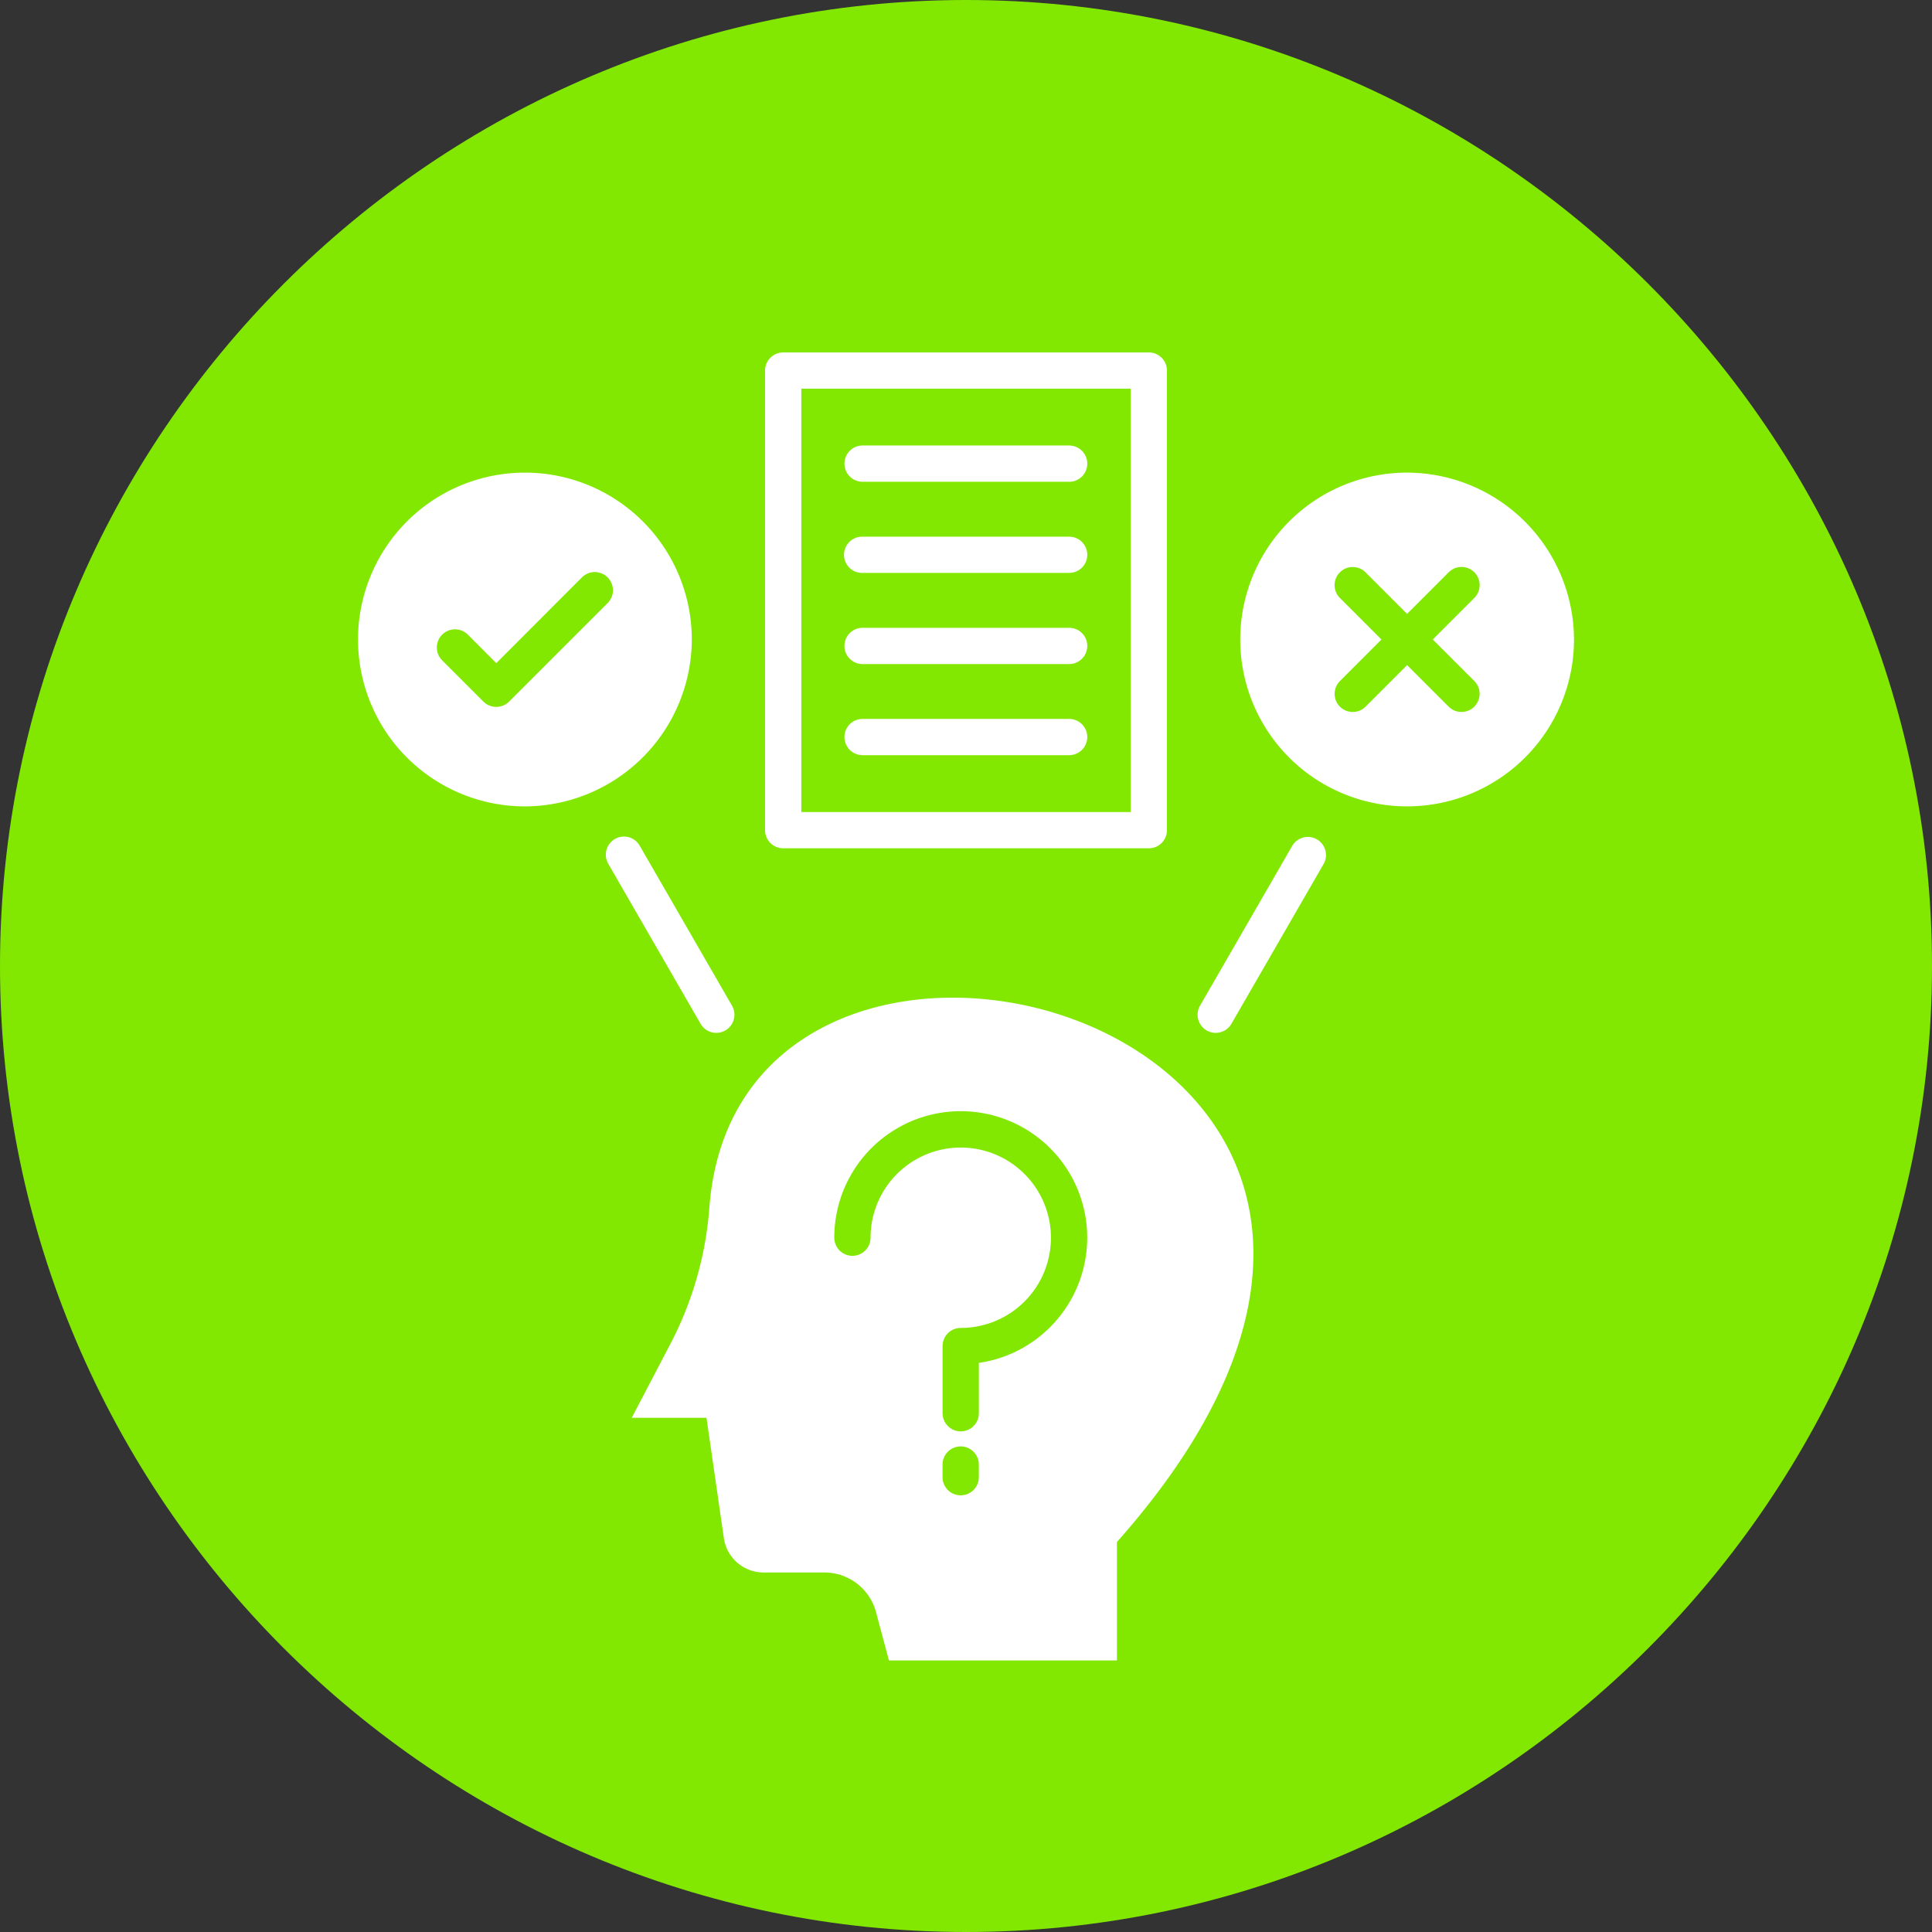
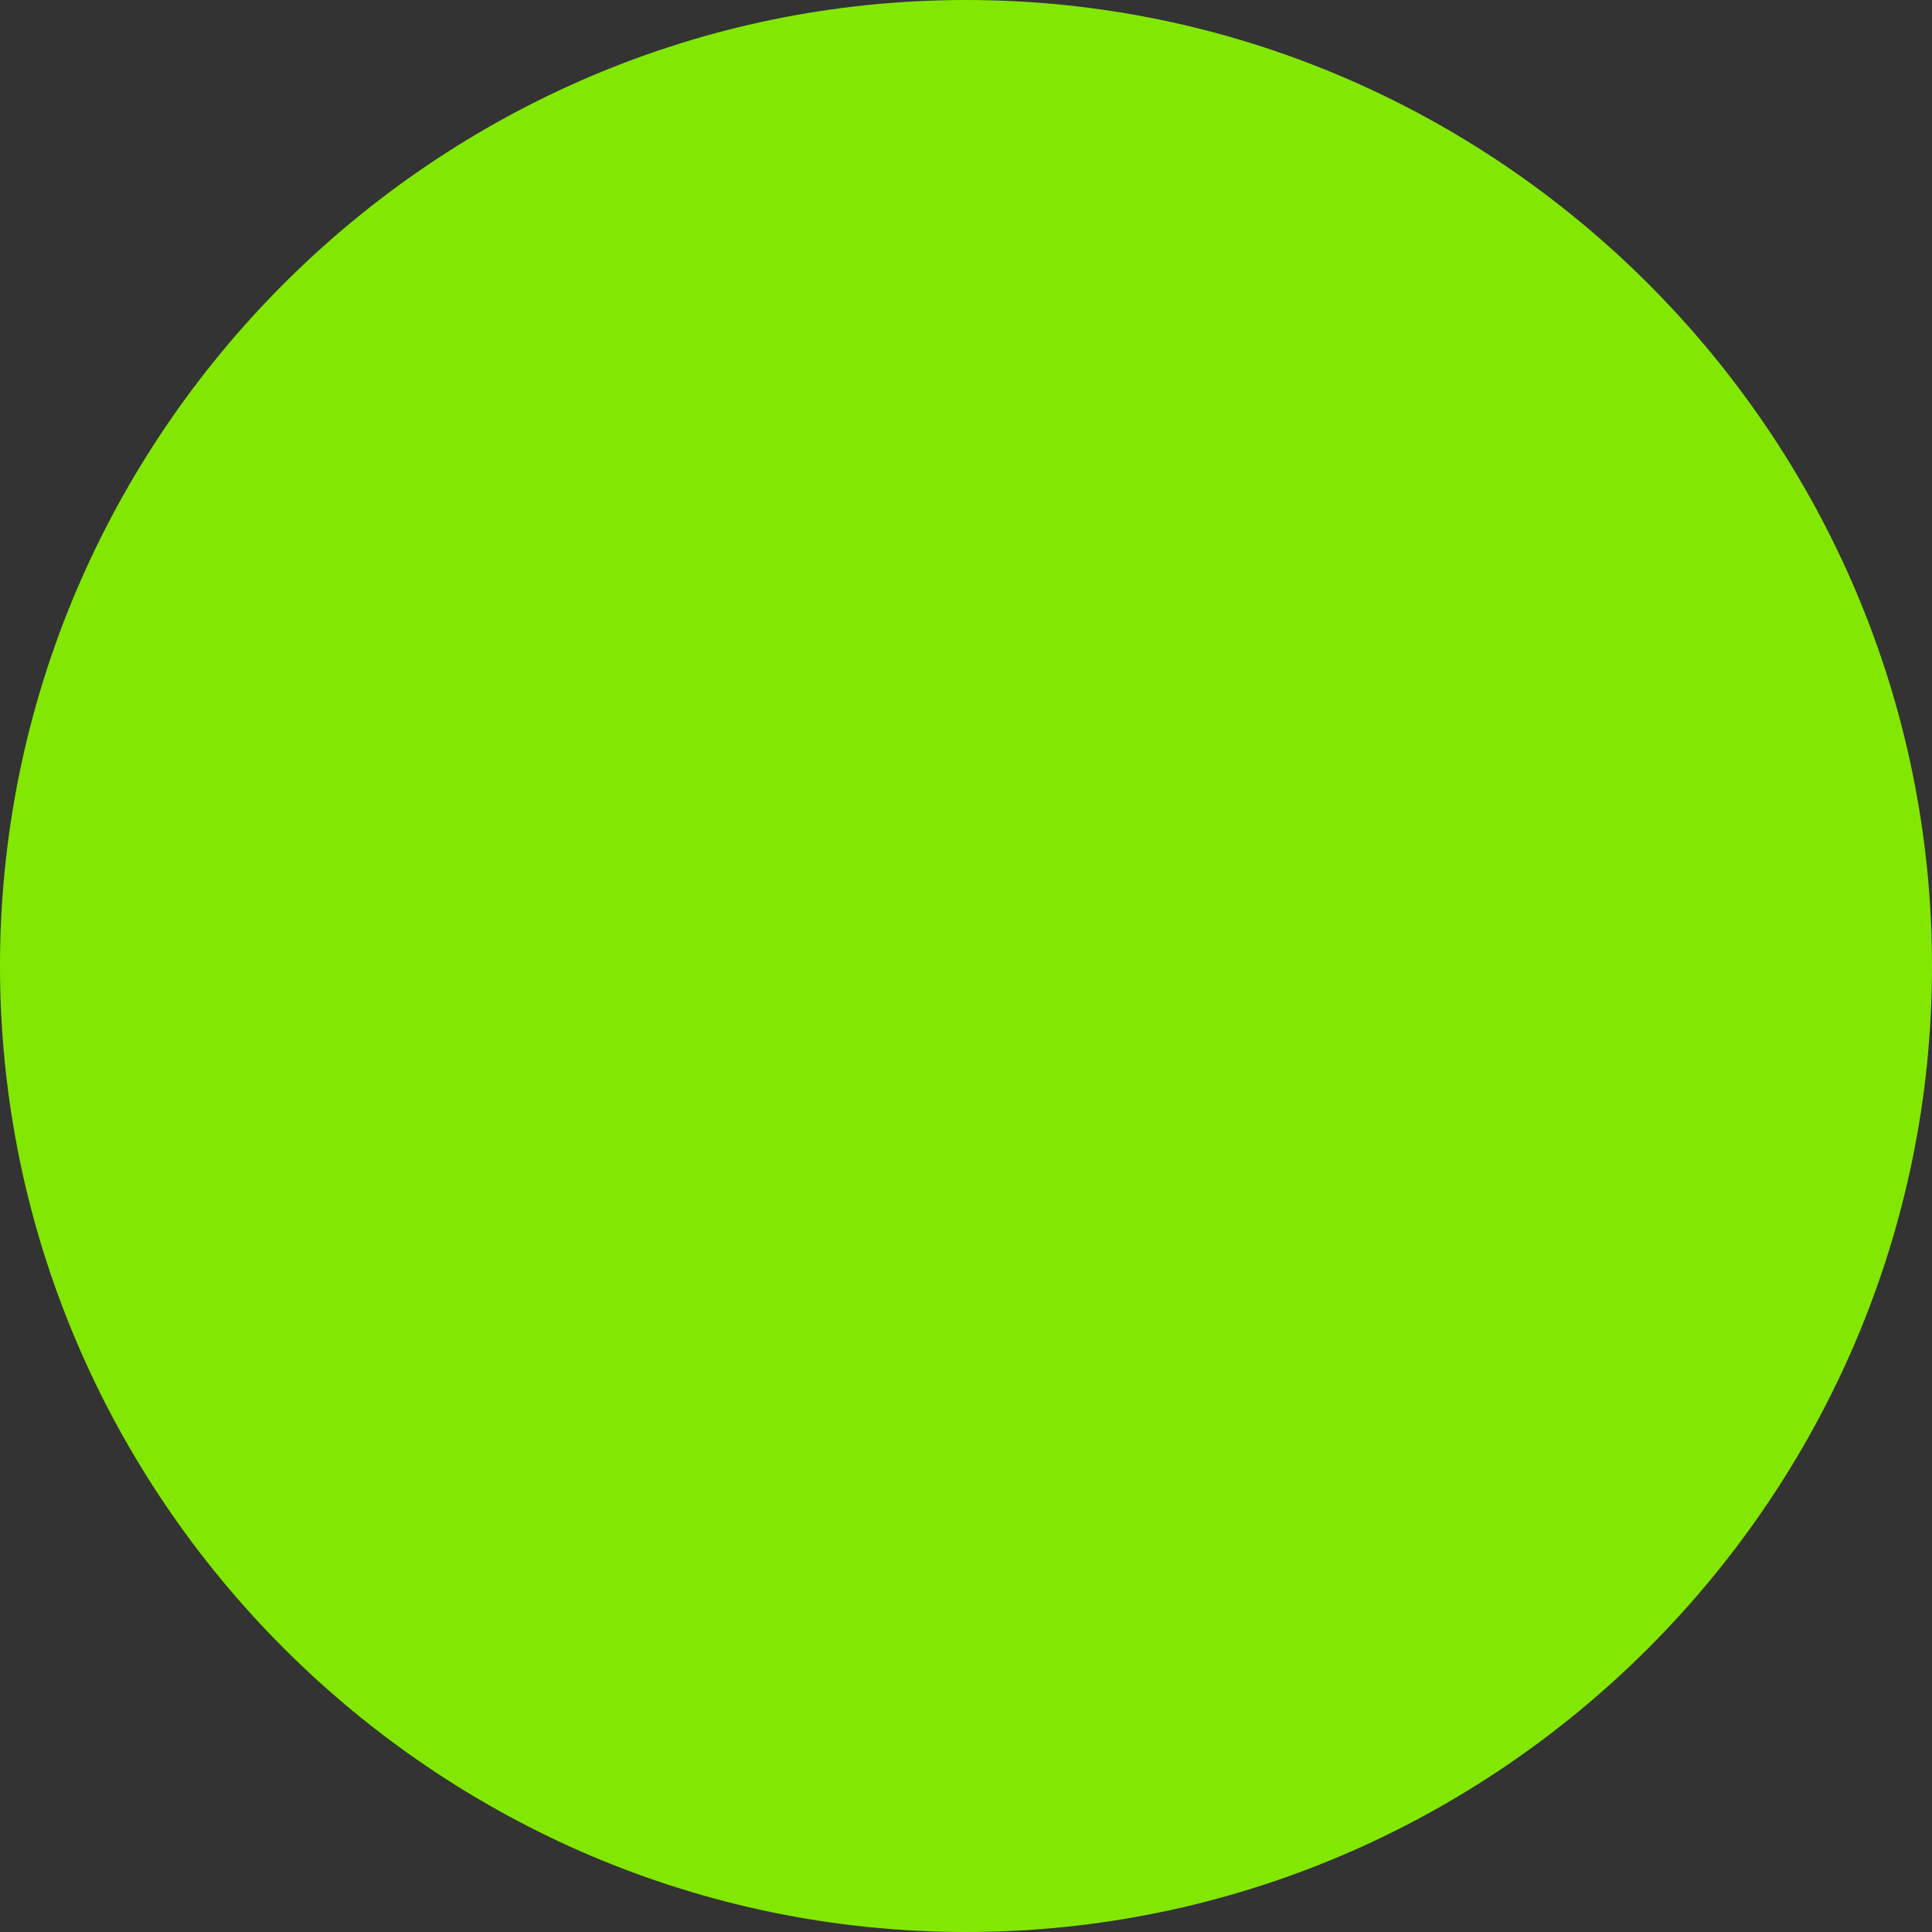
<svg xmlns="http://www.w3.org/2000/svg" id="Layer_1" viewBox="0 0 512 512" data-name="Layer 1" width="300" height="300" version="1.1">
  <rect x="0" y="0" width="512" height="512" fill="#333333" stroke="none" />
  <g width="100%" height="100%" transform="matrix(1,0,0,1,0,0)">
    <path d="m256 0c140.8 0 256 115.2 256 256 0 140.8-115.2 256-256 256-140.8 0-256-115.2-256-256 0-140.8 115.2-256 256-256z" fill="#82e802" fill-rule="evenodd" fill-opacity="1" data-original-color="#ffb933ff" stroke="none" stroke-opacity="1" />
-     <path d="m188.02 319.637a92.812 92.812 0 0 1 -10.7 37.161l-9.9 18.931h19.807l4.592 31.811a10.638 10.638 0 0 0 10.584 9.184h15.954a14.144 14.144 0 0 1 13.814 10.584l3.405 12.725h60.424v-31.383c120.884-136.428-99.361-196.587-107.98-89.013zm71.38 71.833a4.806 4.806 0 0 1 -9.612 0v-3.347a4.806 4.806 0 0 1 9.612 0zm18.9-39.77a33.387 33.387 0 0 1 -18.892 9.475v13.347a4.806 4.806 0 1 1 -9.612 0v-17.8a4.8 4.8 0 0 1 4.806-4.806 23.9 23.9 0 1 0 -23.895-23.916 4.806 4.806 0 0 1 -9.612 0 33.514 33.514 0 1 1 57.2 23.7zm94.6-226.452a44.224 44.224 0 1 0 44.225 44.224 44.358 44.358 0 0 0 -44.232-44.223zm17.822 55.237a4.808 4.808 0 0 1 -6.809 6.79l-11.013-11.012-11.012 11.012a4.8 4.8 0 0 1 -6.79-6.79l11.002-11.012-11.012-11.012a4.8 4.8 0 0 1 6.79-6.79l11.012 11.012 11.013-11.012a4.808 4.808 0 1 1 6.809 6.79l-11.012 11.012zm-205.114 90.734-24.359-42.219a4.806 4.806 0 1 1 8.325-4.8l24.359 42.22a4.806 4.806 0 1 1 -8.325 4.8zm165.792-44.619a4.782 4.782 0 0 1 -.644 2.4l-24.359 42.22a4.806 4.806 0 1 1 -8.325-4.8l24.359-42.22a4.806 4.806 0 0 1 8.969 2.4zm-168.069-57.127a44.225 44.225 0 1 0 -44.224 44.227 44.358 44.358 0 0 0 44.224-44.227zm-22.3-9.65-26.111 26.11a4.837 4.837 0 0 1 -6.809 0l-10.932-10.933a4.815 4.815 0 0 1 6.81-6.81l7.53 7.549 22.7-22.725a4.815 4.815 0 0 1 6.81 6.81zm46.52 64.984h96.892a4.8 4.8 0 0 0 4.809-4.807v-121.795a4.8 4.8 0 0 0 -4.806-4.806h-96.892a4.817 4.817 0 0 0 -4.806 4.806v121.795a4.817 4.817 0 0 0 4.806 4.807zm4.806-121.8h87.281v112.193h-87.278zm75.782 68.174a4.817 4.817 0 0 1 -4.806 4.806h-54.669a4.806 4.806 0 1 1 0-9.611h54.672a4.8 4.8 0 0 1 4.806 4.809zm0 24.146a4.816 4.816 0 0 1 -4.806 4.805h-54.669a4.806 4.806 0 1 1 0-9.611h54.672a4.817 4.817 0 0 1 4.806 4.81zm0-48.291a4.8 4.8 0 0 1 -4.806 4.786h-54.669a4.8 4.8 0 1 1 0-9.592h54.672a4.8 4.8 0 0 1 4.806 4.81zm0-24.165a4.8 4.8 0 0 1 -4.806 4.806h-54.669a4.806 4.806 0 1 1 0-9.611h54.672a4.816 4.816 0 0 1 4.806 4.809z" fill="#ffffff" fill-opacity="1" data-original-color="#ffffffff" stroke="none" stroke-opacity="1" />
  </g>
</svg>